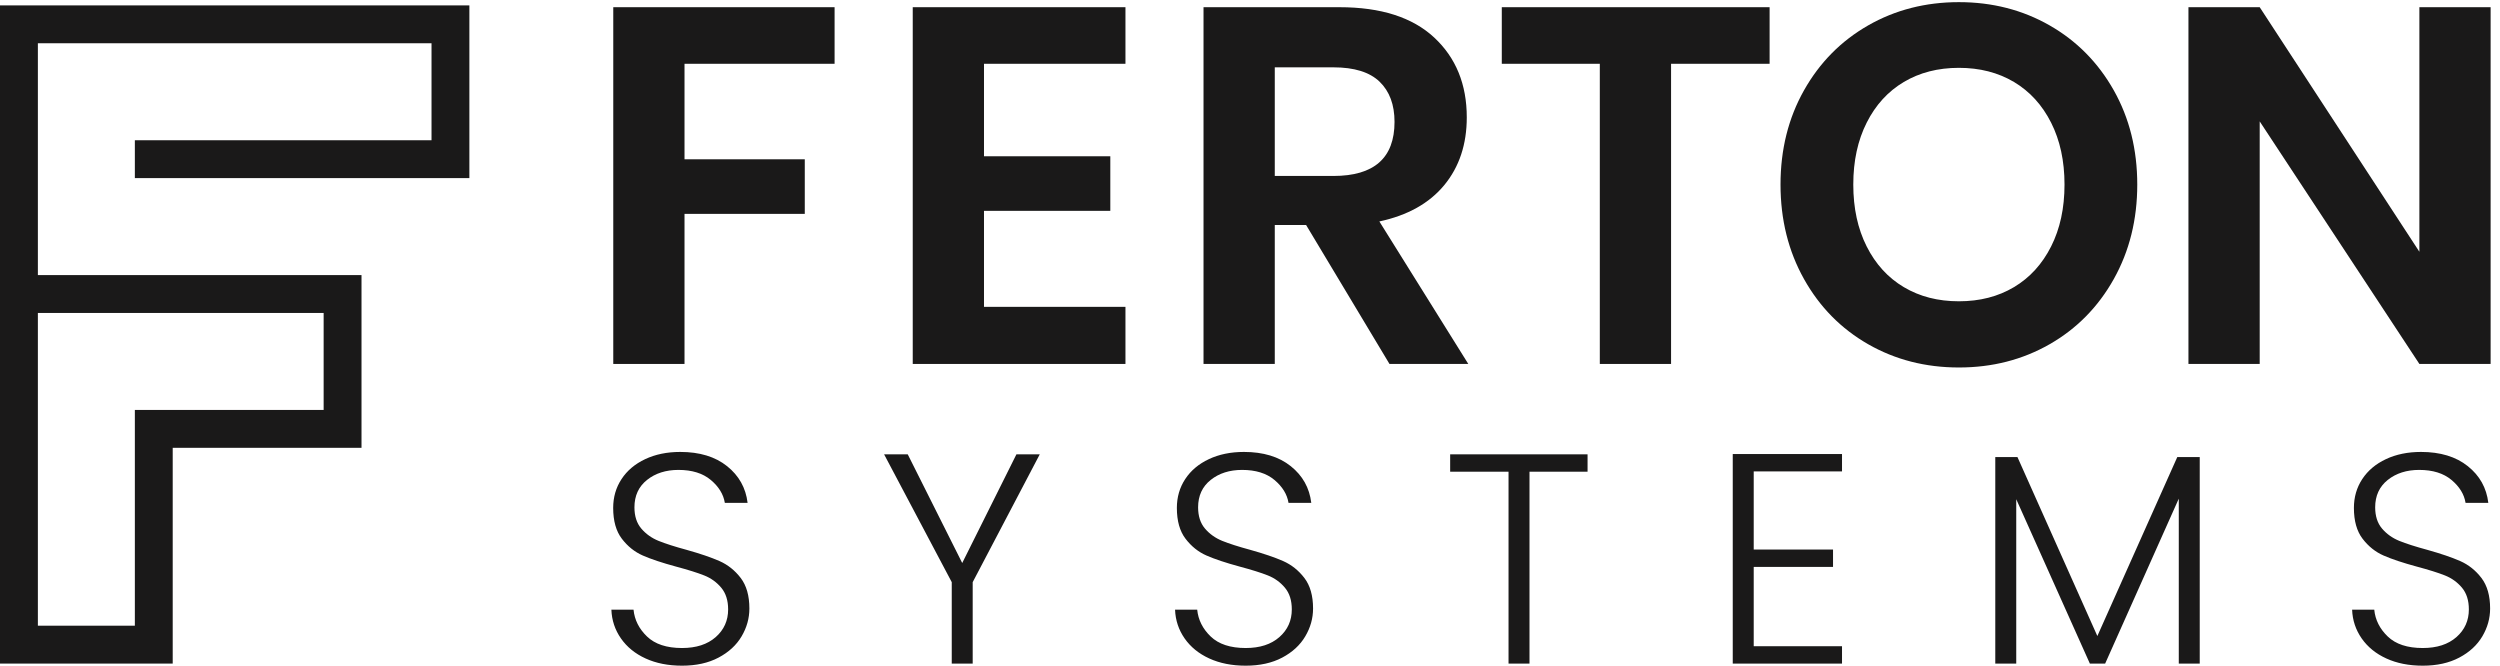
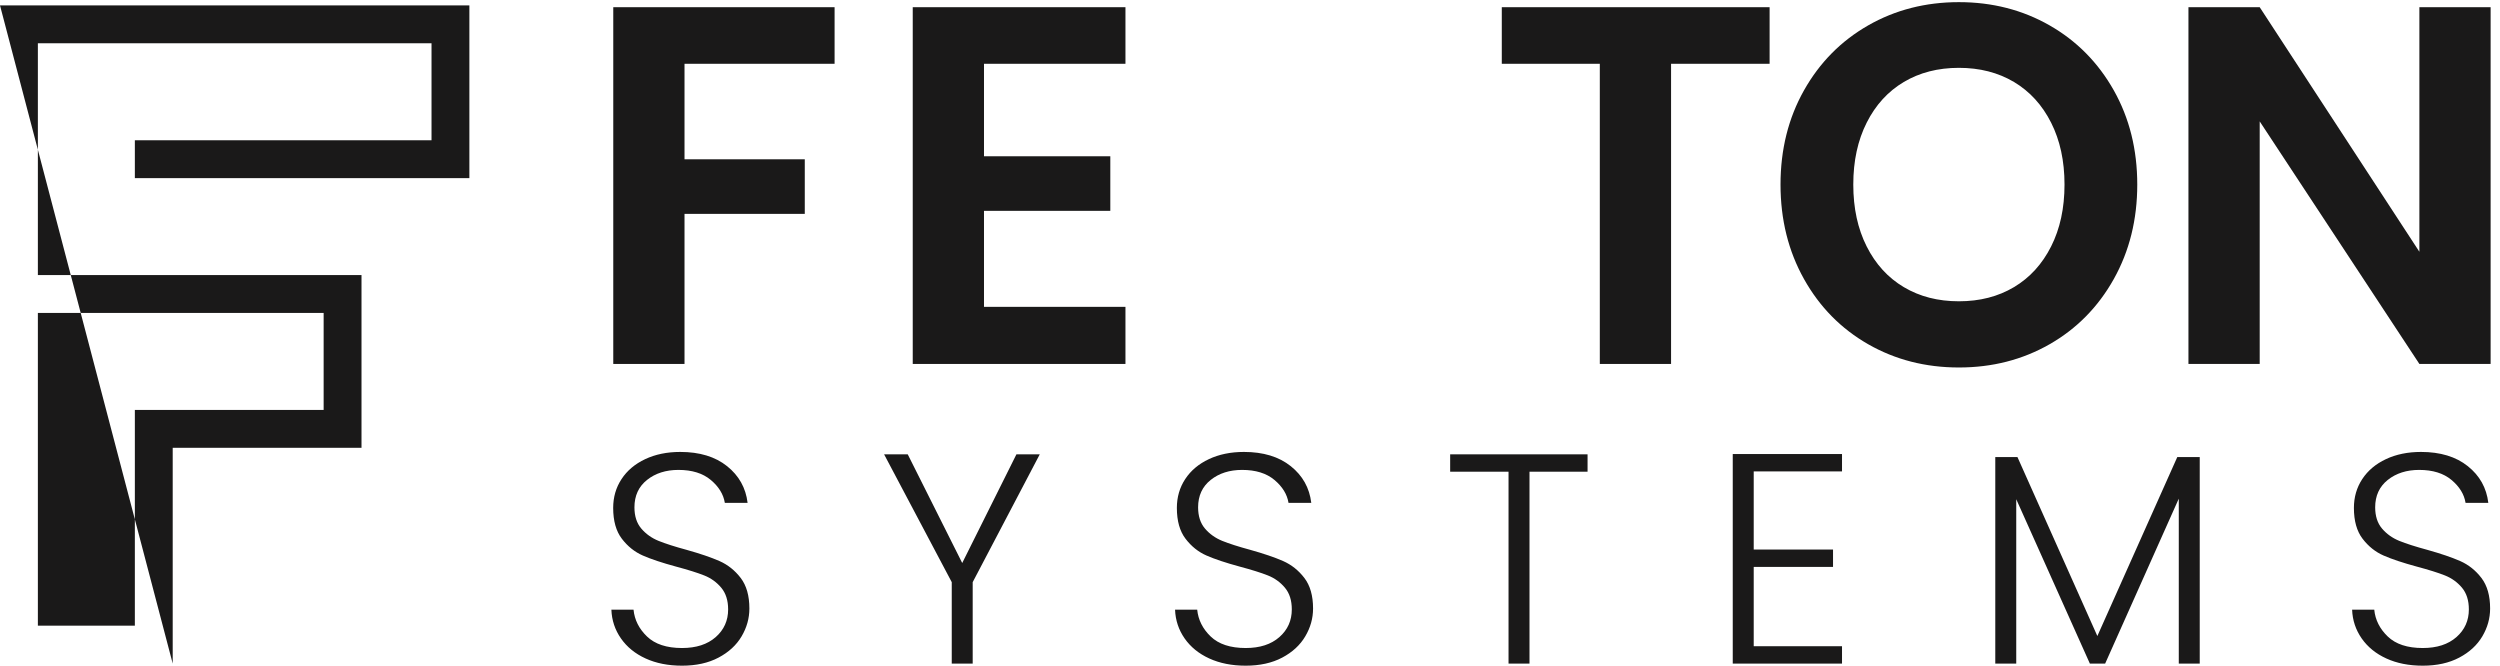
<svg xmlns="http://www.w3.org/2000/svg" width="169px" height="45px" viewBox="0 0 169 45" version="1.1">
  <title>ferton_logo</title>
  <desc>Created with Sketch.</desc>
  <g id="ferton_logo" stroke="none" stroke-width="1" fill="none" fill-rule="evenodd">
-     <path d="M9.116,27.712 L9.116,42.297 L2.56,42.297 L2.56,21.156 L21.878,21.156 L21.878,27.712 L9.116,27.712 Z M9.116,9.481 L9.116,12.04 L31.73,12.04 L31.73,0.365 L0,0.365 L0,44.858 L11.675,44.858 L11.675,30.272 L24.438,30.272 L24.438,18.596 L2.56,18.596 L2.56,2.924 L29.171,2.924 L29.171,9.481 L9.116,9.481 L9.116,9.481 Z" id="Fill-1" fill="#1A1919" />
+     <path d="M9.116,27.712 L9.116,42.297 L2.56,42.297 L2.56,21.156 L21.878,21.156 L21.878,27.712 L9.116,27.712 Z M9.116,9.481 L9.116,12.04 L31.73,12.04 L31.73,0.365 L0,0.365 L11.675,44.858 L11.675,30.272 L24.438,30.272 L24.438,18.596 L2.56,18.596 L2.56,2.924 L29.171,2.924 L29.171,9.481 L9.116,9.481 L9.116,9.481 Z" id="Fill-1" fill="#1A1919" />
    <polyline id="Fill-2" fill="#1A1919" points="56.418 0.487 56.418 4.312 46.273 4.312 46.273 10.768 54.403 10.768 54.403 14.458 46.273 14.458 46.273 24.603 41.457 24.603 41.457 0.487 56.418 0.487" />
    <polyline id="Fill-3" fill="#1A1919" points="66.518 4.312 66.518 10.564 75.057 10.564 75.057 14.253 66.518 14.253 66.518 20.743 76.081 20.743 76.081 24.603 61.701 24.603 61.701 0.487 76.081 0.487 76.081 4.312 66.518 4.312" />
-     <path d="M86.175,11.895 L90.137,11.895 C92.892,11.895 94.27,10.678 94.27,8.241 C94.27,7.079 93.934,6.174 93.263,5.525 C92.59,4.876 91.549,4.552 90.137,4.552 L86.175,4.552 L86.175,11.895 Z M93.929,24.603 L88.292,15.209 L86.175,15.209 L86.175,24.603 L81.358,24.603 L81.358,0.487 L90.546,0.487 C93.348,0.487 95.482,1.17 96.951,2.536 C98.42,3.902 99.154,5.702 99.154,7.933 C99.154,9.755 98.647,11.281 97.635,12.511 C96.621,13.74 95.158,14.56 93.245,14.97 L99.257,24.603 L93.929,24.603 L93.929,24.603 Z" id="Fill-4" fill="#1A1919" />
    <polyline id="Fill-5" fill="#1A1919" points="119.625 0.487 119.625 4.312 112.964 4.312 112.964 24.603 108.147 24.603 108.147 4.312 101.521 4.312 101.521 0.487 119.625 0.487" />
    <path d="M128.698,5.542 C127.627,6.18 126.79,7.096 126.188,8.292 C125.584,9.488 125.282,10.883 125.282,12.476 C125.282,14.071 125.584,15.465 126.188,16.661 C126.79,17.856 127.627,18.773 128.698,19.41 C129.769,20.048 131.009,20.367 132.421,20.367 C133.833,20.367 135.074,20.048 136.145,19.41 C137.215,18.773 138.052,17.856 138.655,16.661 C139.259,15.465 139.561,14.071 139.561,12.476 C139.561,10.883 139.259,9.488 138.655,8.292 C138.052,7.096 137.215,6.18 136.145,5.542 C135.074,4.905 133.833,4.586 132.421,4.586 C131.009,4.586 129.769,4.905 128.698,5.542 M138.553,1.716 C140.386,2.764 141.832,4.227 142.892,6.106 C143.95,7.984 144.479,10.108 144.479,12.476 C144.479,14.845 143.95,16.974 142.892,18.864 C141.832,20.755 140.386,22.223 138.553,23.271 C136.72,24.319 134.676,24.842 132.421,24.842 C130.167,24.842 128.122,24.319 126.29,23.271 C124.457,22.223 123.01,20.755 121.951,18.864 C120.893,16.974 120.363,14.845 120.363,12.476 C120.363,10.108 120.893,7.984 121.951,6.106 C123.01,4.227 124.457,2.764 126.29,1.716 C128.122,0.669 130.167,0.145 132.421,0.145 C134.676,0.145 136.72,0.669 138.553,1.716" id="Fill-6" fill="#1A1919" />
    <g id="Group-12" transform="translate(41, 0)" fill="#1A1919">
      <polyline id="Fill-7" points="127.366 24.603 122.55 24.603 111.756 8.206 111.756 24.603 106.939 24.603 106.939 0.487 111.756 0.487 122.55 17.019 122.55 0.487 127.366 0.487 127.366 24.603" />
      <path d="M2.646,44.514 C1.938,44.191 1.382,43.739 0.977,43.159 C0.572,42.578 0.356,41.931 0.33,41.215 L1.827,41.215 C1.895,41.904 2.198,42.508 2.738,43.027 C3.277,43.546 4.066,43.806 5.105,43.806 C6.063,43.806 6.822,43.56 7.382,43.068 C7.941,42.576 8.222,41.951 8.222,41.196 C8.222,40.589 8.066,40.1 7.756,39.729 C7.446,39.358 7.062,39.081 6.603,38.899 C6.144,38.717 5.51,38.518 4.701,38.302 C3.756,38.046 3.007,37.796 2.454,37.553 C1.901,37.31 1.429,36.933 1.038,36.42 C0.646,35.908 0.451,35.212 0.451,34.335 C0.451,33.607 0.64,32.956 1.018,32.383 C1.395,31.809 1.928,31.361 2.616,31.037 C3.304,30.713 4.094,30.551 4.984,30.551 C6.292,30.551 7.348,30.871 8.151,31.513 C8.953,32.154 9.416,32.98 9.537,33.992 L7.999,33.992 C7.904,33.411 7.587,32.896 7.048,32.444 C6.508,31.992 5.78,31.766 4.863,31.766 C4.013,31.766 3.304,31.992 2.738,32.444 C2.171,32.896 1.888,33.513 1.888,34.295 C1.888,34.889 2.042,35.367 2.353,35.732 C2.663,36.096 3.051,36.372 3.517,36.562 C3.982,36.75 4.613,36.953 5.409,37.168 C6.326,37.425 7.068,37.678 7.635,37.927 C8.202,38.177 8.68,38.559 9.072,39.071 C9.463,39.583 9.658,40.272 9.658,41.134 C9.658,41.796 9.483,42.423 9.132,43.017 C8.781,43.611 8.262,44.089 7.574,44.453 C6.886,44.818 6.063,45 5.105,45 C4.174,45 3.355,44.838 2.646,44.514" id="Fill-9" />
      <polyline id="Fill-10" points="29.288 30.713 24.754 39.354 24.754 44.859 23.338 44.859 23.338 39.354 18.765 30.713 20.363 30.713 24.046 38.059 27.71 30.713 29.288 30.713" />
      <path d="M40.751,44.514 C40.043,44.191 39.486,43.739 39.081,43.159 C38.677,42.578 38.461,41.931 38.434,41.215 L39.931,41.215 C39.999,41.904 40.303,42.508 40.842,43.027 C41.382,43.546 42.17,43.806 43.21,43.806 C44.168,43.806 44.926,43.56 45.486,43.068 C46.046,42.576 46.326,41.951 46.326,41.196 C46.326,40.589 46.171,40.1 45.86,39.729 C45.55,39.358 45.165,39.081 44.707,38.899 C44.248,38.717 43.614,38.518 42.805,38.302 C41.86,38.046 41.112,37.796 40.559,37.553 C40.005,37.31 39.534,36.933 39.143,36.42 C38.751,35.908 38.556,35.212 38.556,34.335 C38.556,33.607 38.744,32.956 39.122,32.383 C39.499,31.809 40.033,31.361 40.721,31.037 C41.409,30.713 42.198,30.551 43.088,30.551 C44.396,30.551 45.452,30.871 46.256,31.513 C47.058,32.154 47.52,32.98 47.642,33.992 L46.104,33.992 C46.009,33.411 45.691,32.896 45.152,32.444 C44.613,31.992 43.884,31.766 42.967,31.766 C42.117,31.766 41.409,31.992 40.842,32.444 C40.275,32.896 39.992,33.513 39.992,34.295 C39.992,34.889 40.147,35.367 40.457,35.732 C40.768,36.096 41.156,36.372 41.621,36.562 C42.087,36.75 42.717,36.953 43.513,37.168 C44.431,37.425 45.173,37.678 45.739,37.927 C46.306,38.177 46.784,38.559 47.176,39.071 C47.567,39.583 47.763,40.272 47.763,41.134 C47.763,41.796 47.588,42.423 47.236,43.017 C46.886,43.611 46.366,44.089 45.679,44.453 C44.99,44.818 44.168,45 43.21,45 C42.279,45 41.46,44.838 40.751,44.514" id="Fill-11" />
    </g>
    <polyline id="Fill-13" fill="#1A1919" points="107.319 30.713 107.319 31.887 103.394 31.887 103.394 44.859 101.977 44.859 101.977 31.887 98.031 31.887 98.031 30.713 107.319 30.713" />
    <polyline id="Fill-14" fill="#1A1919" points="118.551 31.867 118.551 37.149 123.913 37.149 123.913 38.323 118.551 38.323 118.551 43.685 124.52 43.685 124.52 44.859 117.134 44.859 117.134 30.693 124.52 30.693 124.52 31.867 118.551 31.867" />
    <g id="Group-18" transform="translate(134, 30)" fill="#1A1919">
      <polyline id="Fill-15" points="14.702 0.896 14.702 14.859 13.286 14.859 13.286 3.708 8.308 14.859 7.275 14.859 2.298 3.748 2.298 14.859 0.881 14.859 0.881 0.896 2.379 0.896 7.781 12.996 13.185 0.896 14.702 0.896" />
      <path d="M27.32,14.514 C26.611,14.191 26.056,13.739 25.65,13.159 C25.246,12.578 25.029,11.931 25.003,11.215 L26.5,11.215 C26.567,11.904 26.871,12.508 27.411,13.027 C27.95,13.546 28.739,13.806 29.778,13.806 C30.736,13.806 31.495,13.56 32.055,13.068 C32.614,12.576 32.895,11.951 32.895,11.196 C32.895,10.589 32.739,10.1 32.43,9.729 C32.119,9.358 31.734,9.081 31.276,8.899 C30.817,8.717 30.184,8.518 29.374,8.302 C28.43,8.046 27.681,7.796 27.128,7.553 C26.574,7.31 26.103,6.933 25.711,6.42 C25.319,5.908 25.124,5.212 25.124,4.335 C25.124,3.607 25.313,2.956 25.69,2.383 C26.068,1.809 26.602,1.361 27.29,1.037 C27.978,0.713 28.767,0.551 29.657,0.551 C30.965,0.551 32.021,0.871 32.824,1.513 C33.627,2.154 34.089,2.98 34.21,3.992 L32.672,3.992 C32.578,3.411 32.261,2.896 31.721,2.444 C31.182,1.992 30.453,1.766 29.535,1.766 C28.686,1.766 27.978,1.992 27.411,2.444 C26.845,2.896 26.562,3.513 26.562,4.295 C26.562,4.889 26.716,5.367 27.026,5.732 C27.337,6.096 27.725,6.372 28.189,6.562 C28.655,6.75 29.286,6.953 30.082,7.168 C30.999,7.425 31.741,7.678 32.308,7.927 C32.875,8.177 33.354,8.559 33.745,9.071 C34.136,9.583 34.332,10.272 34.332,11.134 C34.332,11.796 34.156,12.423 33.806,13.017 C33.454,13.611 32.936,14.089 32.247,14.453 C31.56,14.818 30.736,15 29.778,15 C28.848,15 28.027,14.838 27.32,14.514" id="Fill-17" />
    </g>
  </g>
</svg>